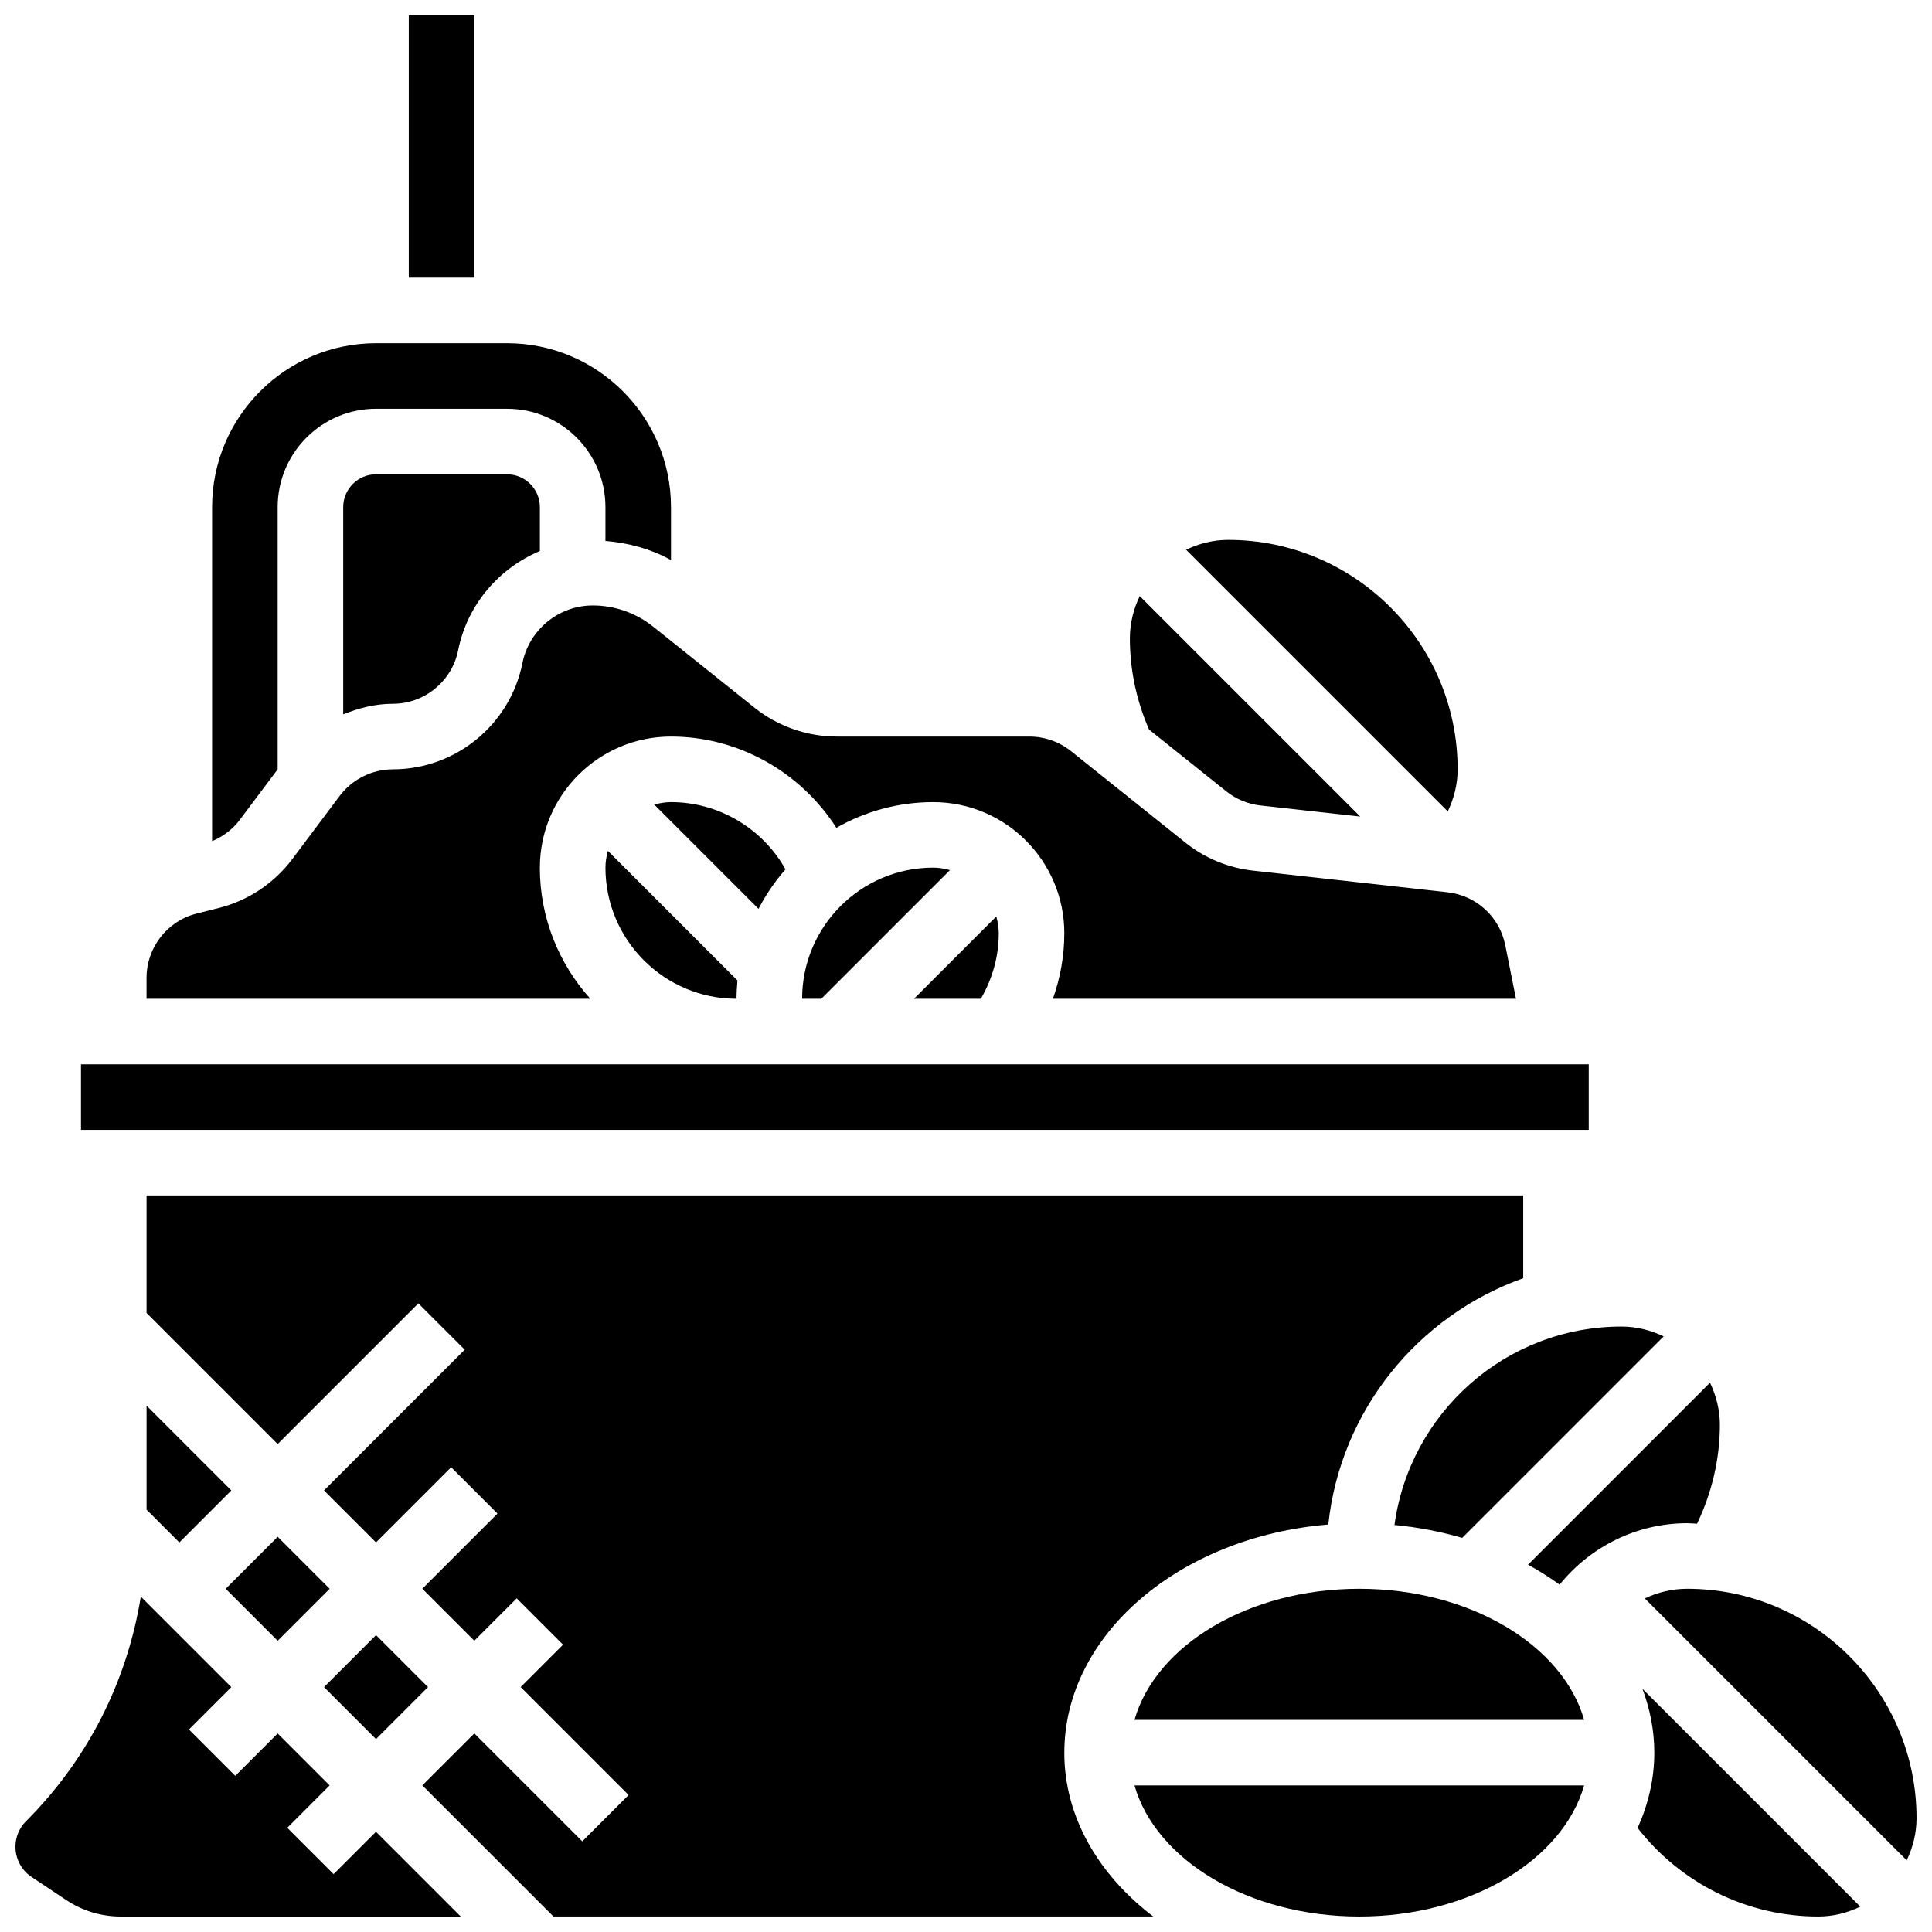
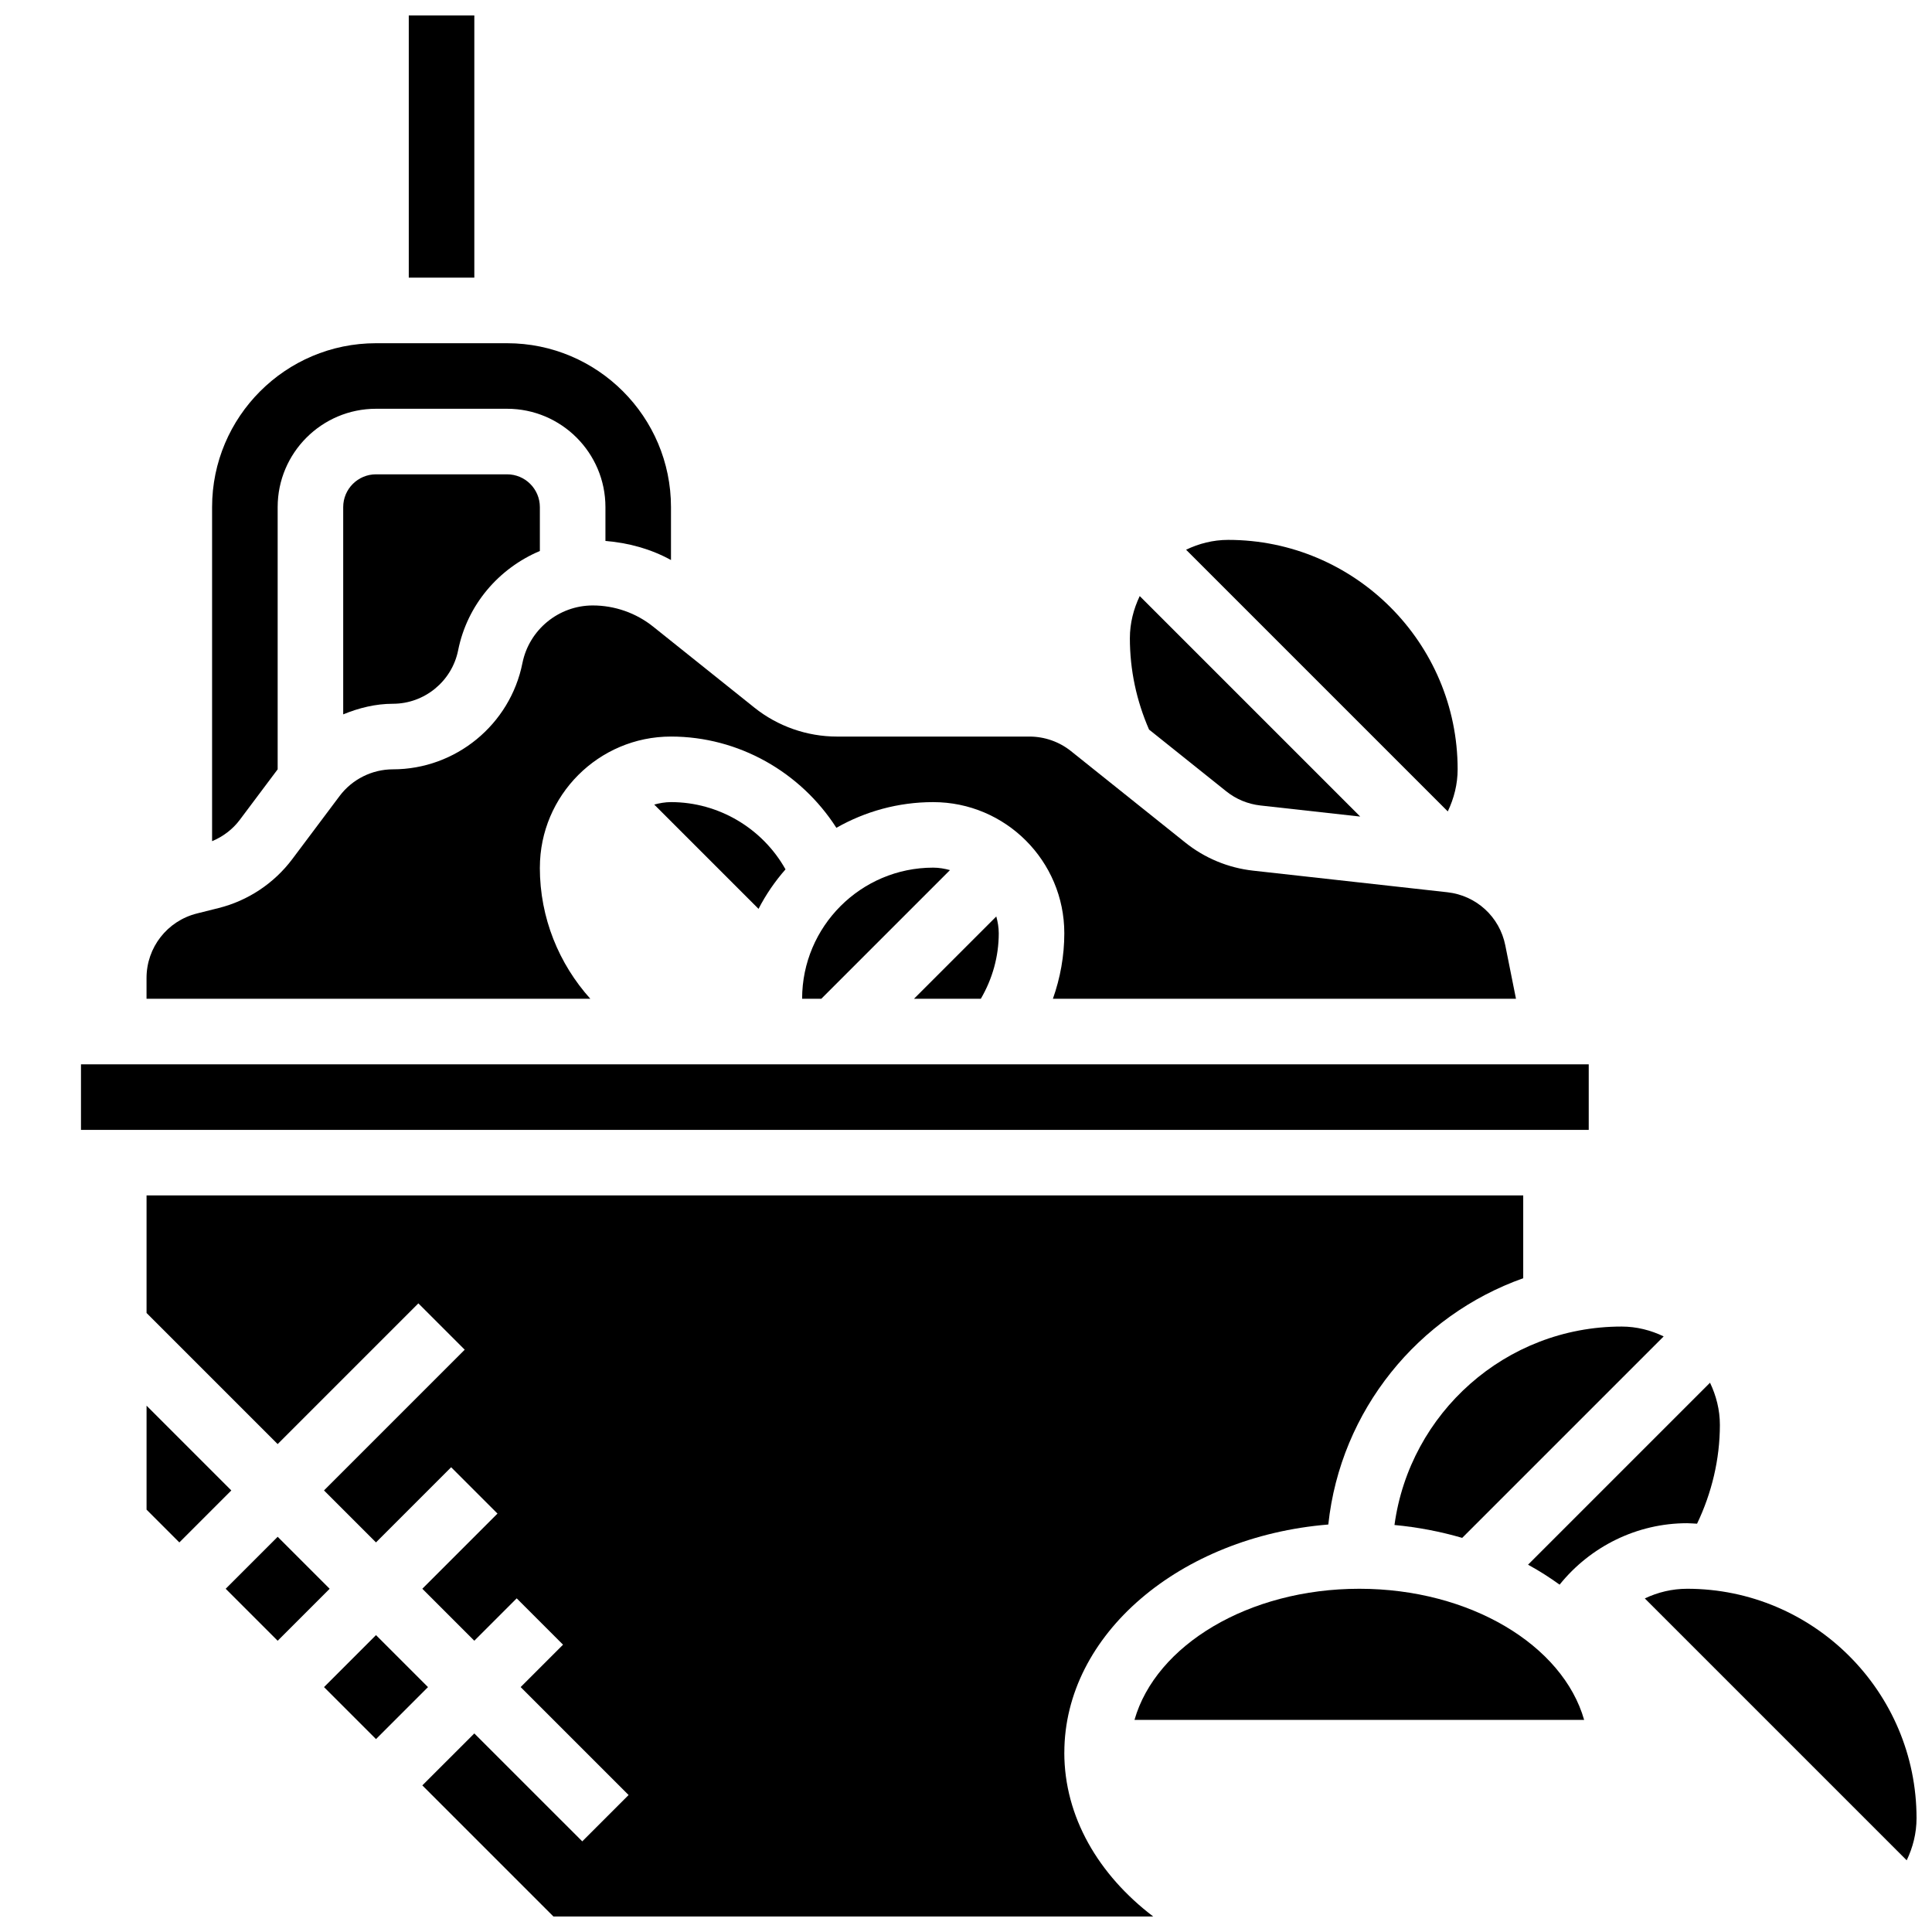
<svg xmlns="http://www.w3.org/2000/svg" width="800px" height="800px" version="1.1" viewBox="144 144 512 512">
  <defs>
    <clipPath id="f">
      <path d="m252 148.09h18v69.906h-18z" />
    </clipPath>
    <clipPath id="e">
      <path d="m182 460h366v191.9h-366z" />
    </clipPath>
    <clipPath id="d">
-       <path d="m444 617h120v34.902h-120z" />
+       <path d="m444 617h120v34.902h-120" />
    </clipPath>
    <clipPath id="c">
      <path d="m579 565h72.902v73h-72.902z" />
    </clipPath>
    <clipPath id="b">
-       <path d="m148.09 567h118.91v84.902h-118.91z" />
-     </clipPath>
+       </clipPath>
    <clipPath id="a">
      <path d="m577 591h61v60.902h-61z" />
    </clipPath>
  </defs>
  <path d="m287.07 373.94c0-19.164 15.582-34.746 34.746-34.746 17.945 0 34.379 9.441 43.832 24.184 7.582-4.316 16.332-6.809 25.66-6.809 19.164 0 34.746 15.582 34.746 34.746 0 6.019-1.07 11.848-3.023 17.371h122.72l-2.832-14.16c-1.512-7.574-7.68-13.219-15.348-14.07l-51.465-5.723c-6.609-0.73-12.84-3.316-18.008-7.461l-30.262-24.207c-3.109-2.496-7.027-3.867-11.016-3.867h-51.016c-7.922 0-15.695-2.719-21.883-7.672l-26.824-21.457c-4.516-3.629-10.203-5.617-16.008-5.617-9.035 0-16.867 6.43-18.641 15.281-3.258 16.309-17.691 28.148-34.328 28.148-5.523 0-10.797 2.641-14.117 7.062l-12.551 16.738c-4.82 6.418-11.754 11.023-19.52 12.961l-5.723 1.434c-7.879 1.965-13.375 9-13.375 17.102v5.508h117.61c-8.289-9.23-13.379-21.383-13.379-34.746z" />
  <path d="m243.64 269.7c-4.793 0-8.688 3.898-8.688 8.688v54.926c4.16-1.707 8.582-2.809 13.168-2.809 8.383 0 15.652-5.969 17.293-14.176 2.414-12.09 10.797-21.727 21.656-26.312v-11.629c0-4.785-3.891-8.688-8.688-8.688z" />
  <path d="m352.17 374.39c-6.074-10.84-17.688-17.824-30.352-17.824-1.547 0-3.016 0.27-4.438 0.652l27.641 27.641c1.953-3.797 4.359-7.297 7.148-10.469z" />
  <path d="m207.56 361.25 10.023-13.371v-69.492c0-14.367 11.691-26.059 26.059-26.059h34.746c14.367 0 26.059 11.691 26.059 26.059v8.973c6.09 0.488 12.039 2.121 17.371 5.055v-14.023c0-23.949-19.484-43.434-43.434-43.434h-34.746c-23.949 0-43.434 19.484-43.434 43.434v88.531c2.898-1.207 5.461-3.144 7.356-5.672z" />
  <path d="m356.57 408.68h5.09l34.094-34.094c-1.422-0.383-2.891-0.652-4.438-0.652-19.164 0-34.746 15.586-34.746 34.746z" />
  <path d="m408.68 391.31c0-1.547-0.27-3.016-0.652-4.438l-21.809 21.809h17.711c3.066-5.262 4.75-11.168 4.75-17.371z" />
  <path d="m513.55 548.14c6.246 0.582 12.238 1.754 17.945 3.414l53.395-53.395c-3.394-1.625-7.148-2.609-11.16-2.609-30.734 0-56.148 22.941-60.18 52.59z" />
  <path d="m557.31 563.95c8.129-10.094 20.473-16.285 33.789-16.285 0.887 0 1.754 0.105 2.641 0.129 3.891-8.141 6.047-17.07 6.047-26.188 0-4.012-0.992-7.766-2.613-11.172l-48.227 48.227c2.953 1.605 5.731 3.387 8.363 5.289z" />
  <path d="m530.29 347.88c0-33.531-27.285-60.805-60.805-60.805-4.012 0-7.766 0.98-11.16 2.606l69.352 69.352c1.648-3.453 2.613-7.215 2.613-11.152z" />
  <path d="m468.96 353.7c2.606 2.094 5.742 3.387 9.07 3.762l26.441 2.938-58.434-58.434c-1.617 3.406-2.609 7.156-2.609 11.172 0 8.441 1.754 16.566 5.082 24.207z" />
  <g clip-path="url(#f)">
    <path d="m252.33 148.09h17.371v69.492h-17.371z" />
  </g>
  <path d="m504.23 565.04c-29.359 0-53.926 14.949-59.578 34.746h119.16c-5.656-19.797-30.223-34.746-59.582-34.746z" />
  <g clip-path="url(#e)">
    <path d="m426.06 608.47c0-31.367 30.699-57.25 69.953-60.457 3.231-30.297 23.863-55.402 51.656-65.27v-21.941h-364.83v31.148l34.746 34.746 37.289-37.289 12.281 12.281-37.289 37.289 13.777 13.777 19.918-19.918 12.281 12.281-19.918 19.918 13.777 13.777 11.23-11.23 12.281 12.281-11.23 11.23 28.605 28.605-12.281 12.281-28.605-28.602-13.777 13.773 34.746 34.746h158.95c-14.516-11.047-23.566-26.422-23.566-43.43z" />
  </g>
  <g clip-path="url(#d)">
-     <path d="m504.23 651.9c29.359 0 53.926-14.949 59.578-34.746h-119.16c5.652 19.797 30.219 34.746 59.578 34.746z" />
-   </g>
+     </g>
  <g clip-path="url(#c)">
    <path d="m591.1 565.04c-3.953 0-7.766 0.922-11.207 2.562l69.402 69.402c1.629-3.394 2.609-7.148 2.609-11.16 0-33.527-27.281-60.805-60.805-60.805z" />
  </g>
  <g clip-path="url(#b)">
    <path d="m232.41 640.67-12.281-12.281 11.227-11.234-13.773-13.773-11.23 11.23-12.281-12.281 11.227-11.234-23.984-23.984c-3.621 22.43-14.027 43.137-30.402 59.512-1.82 1.816-2.82 4.231-2.82 6.801 0 3.223 1.605 6.211 4.273 7.992l9.164 6.106c4.301 2.867 9.293 4.379 14.453 4.379h90.121l-22.461-22.461z" />
  </g>
  <g clip-path="url(#a)">
-     <path d="m582.41 608.47c0 7-1.605 13.707-4.422 19.969 11.5 14.723 29.004 23.461 47.852 23.461 4.012 0 7.766-0.98 11.16-2.613l-57.738-57.746c2.008 5.383 3.148 11.047 3.148 16.93z" />
-   </g>
-   <path d="m304.45 373.94c0 19.164 15.582 34.746 34.746 34.746 0-1.633 0.094-3.25 0.242-4.848l-34.348-34.348c-0.371 1.438-0.641 2.906-0.641 4.449z" />
+     </g>
  <path d="m203.81 565.04 13.777-13.777 13.777 13.777-13.777 13.777z" />
  <path d="m182.84 544.07 8.688 8.688 13.773-13.777-22.461-22.465z" />
  <path d="m165.46 426.06h399.57v17.371h-399.57z" />
  <path d="m229.87 591.1 13.777-13.777 13.777 13.777-13.777 13.777z" />
</svg>